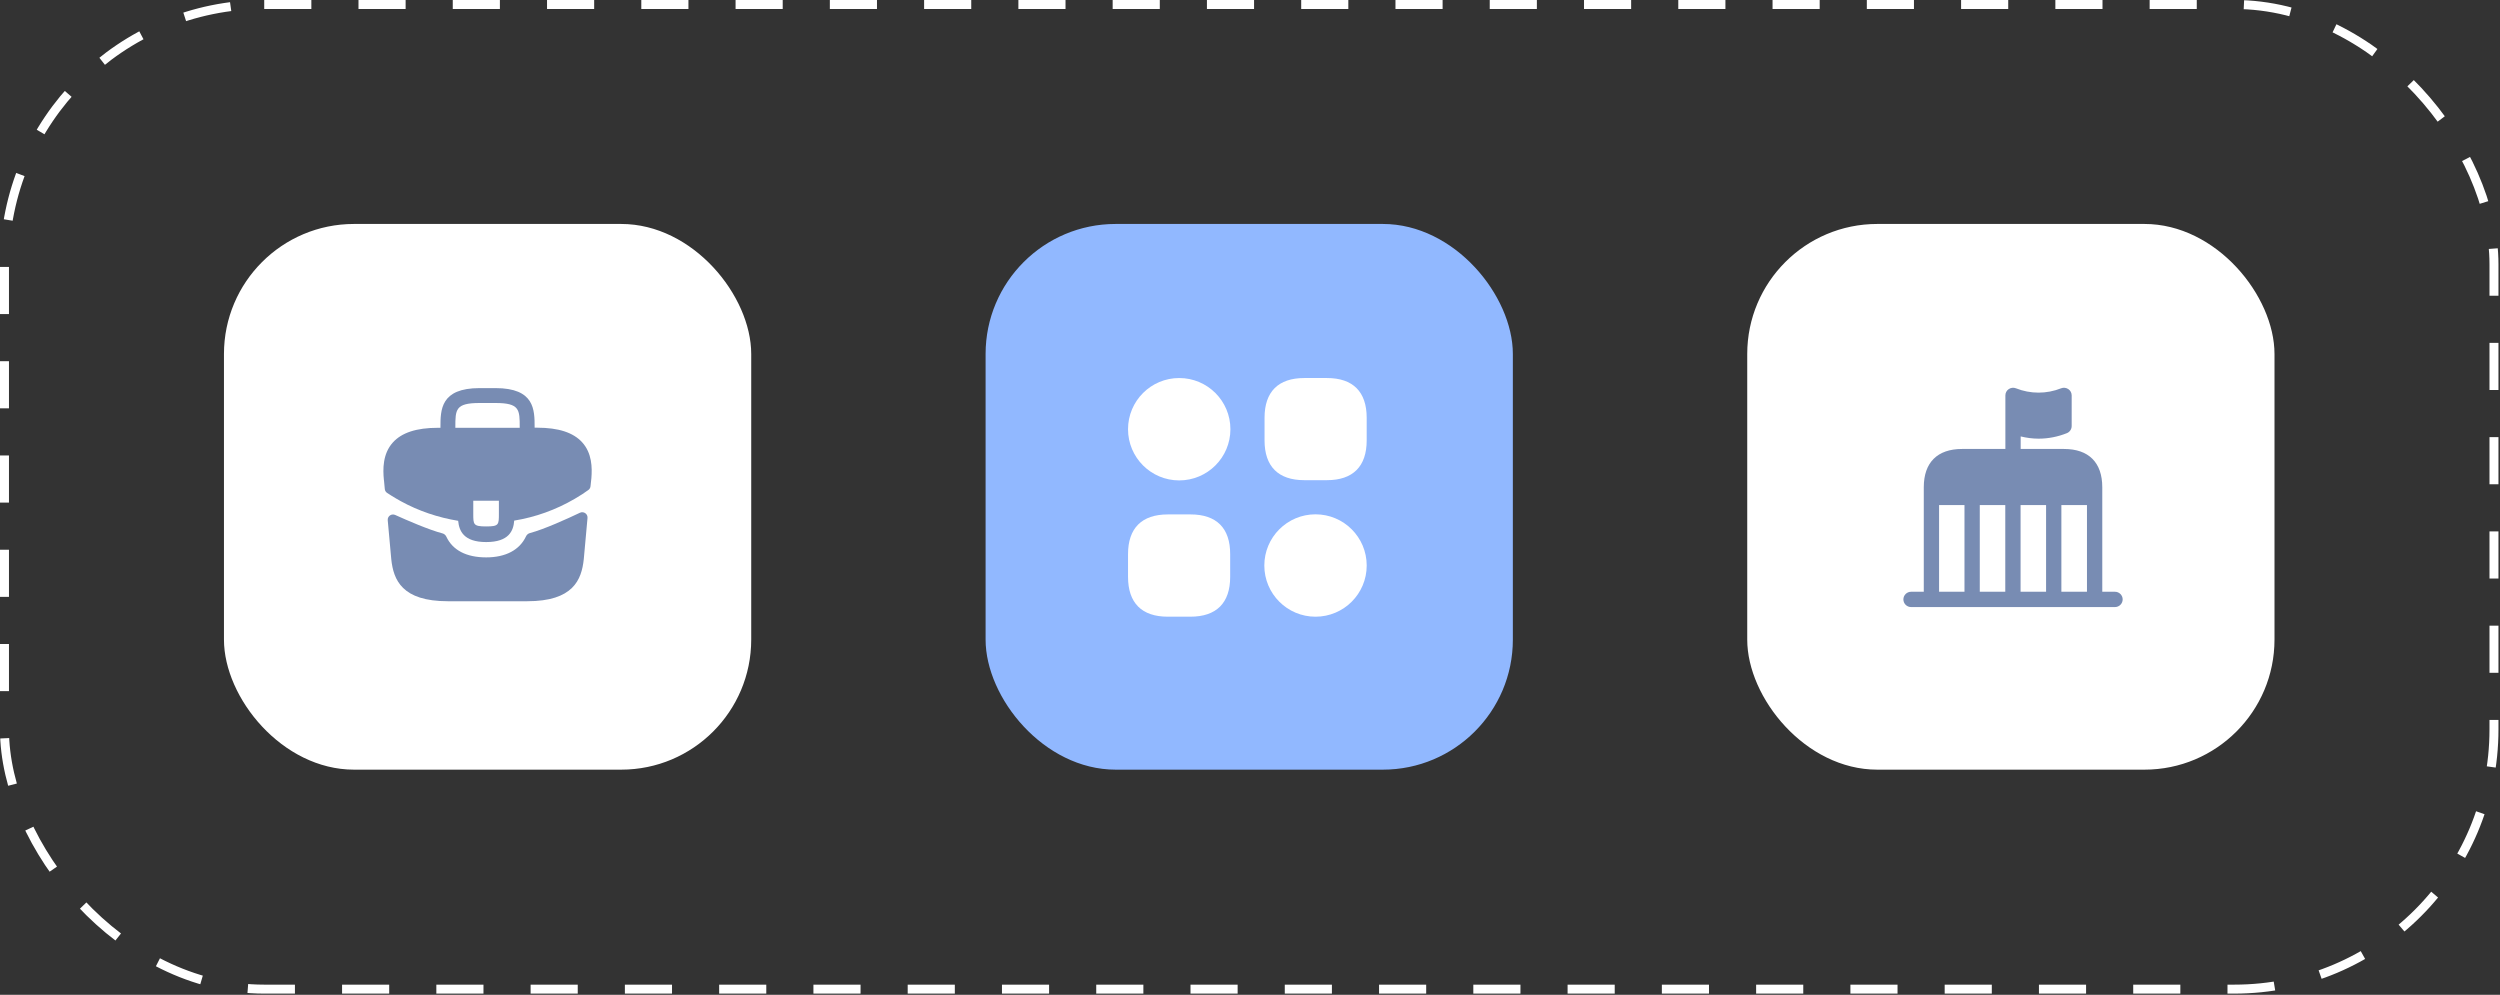
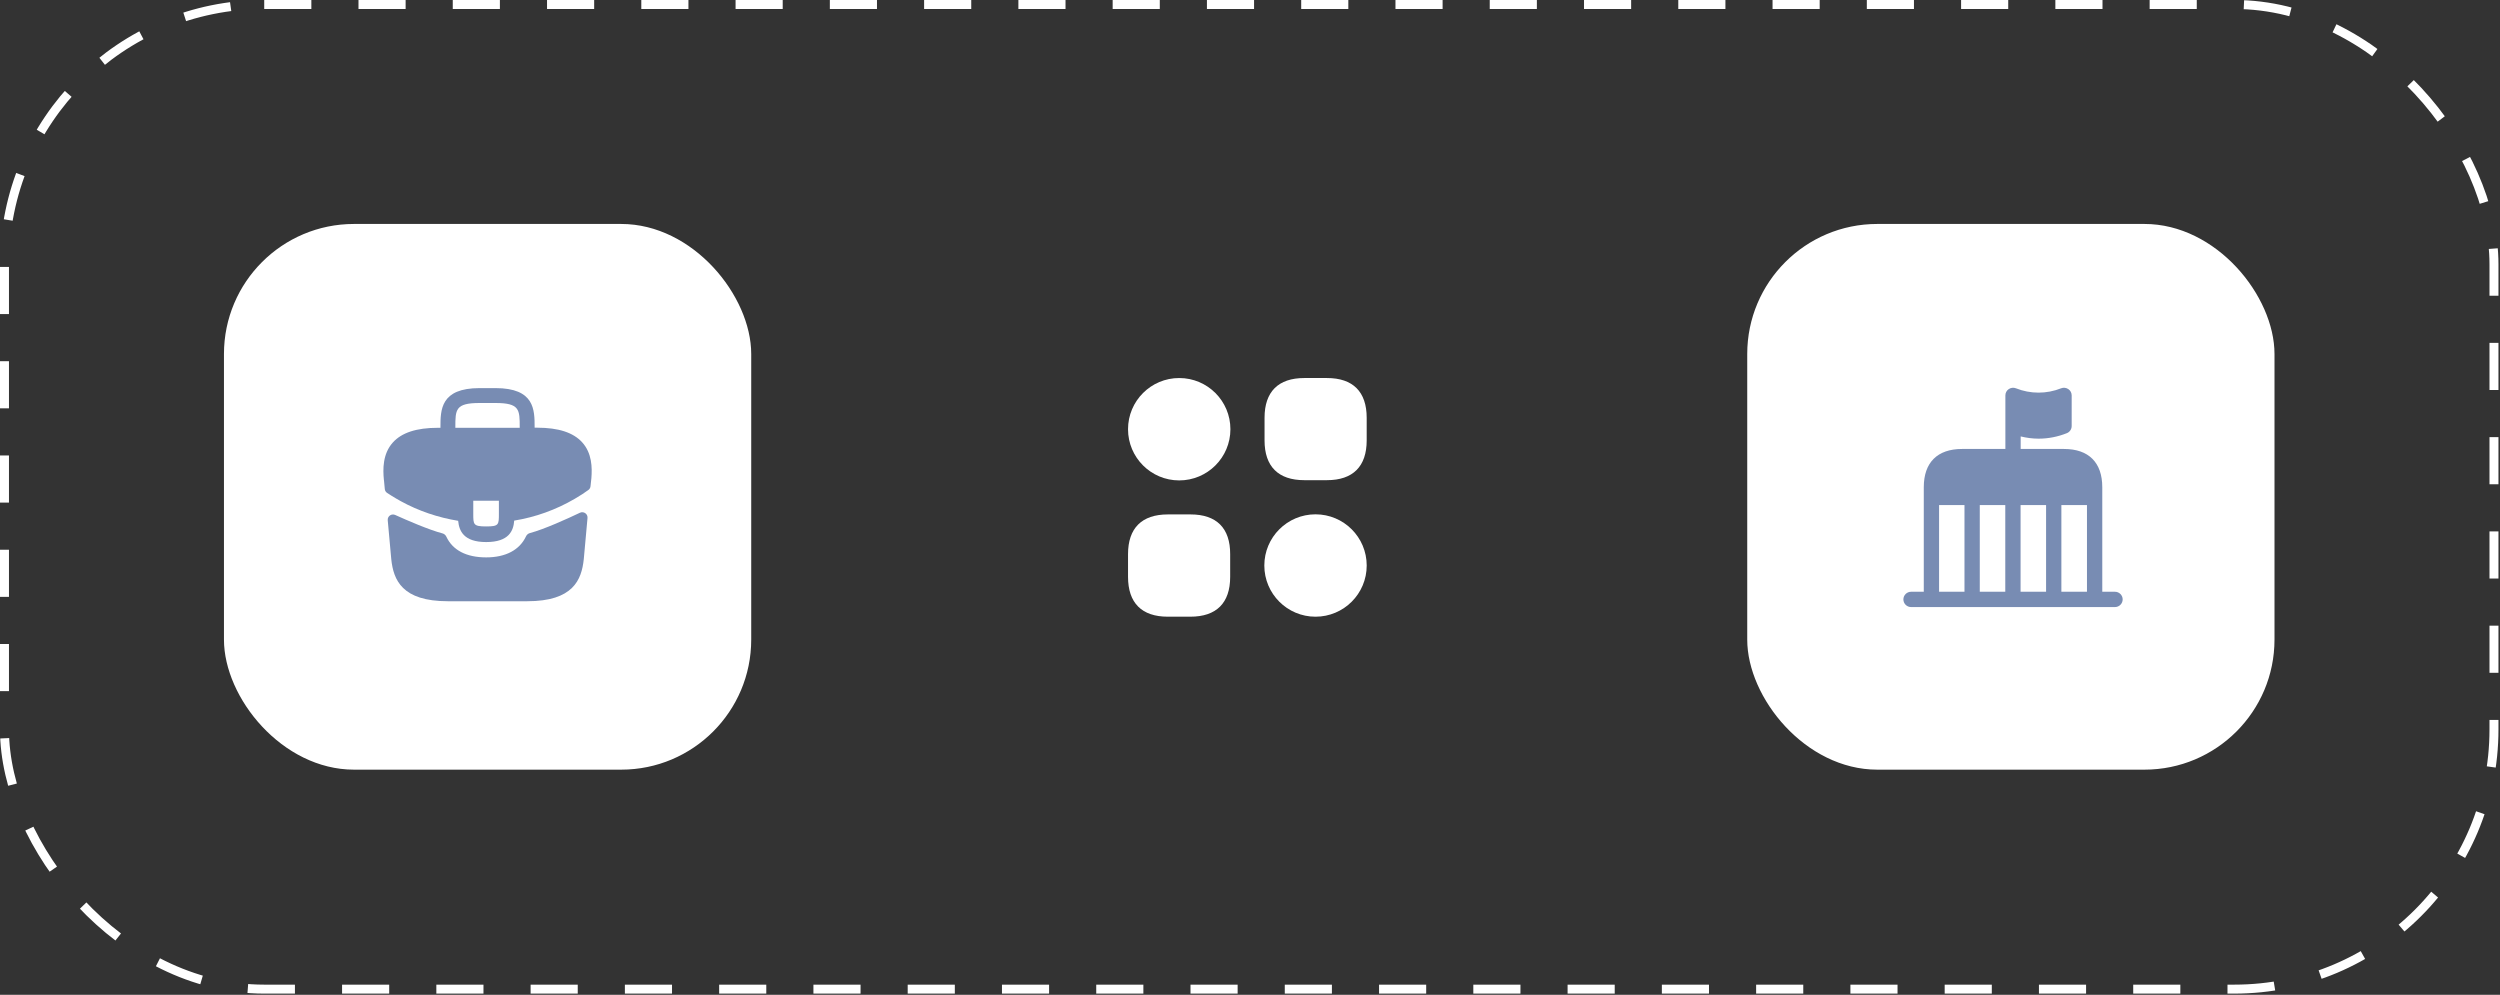
<svg xmlns="http://www.w3.org/2000/svg" width="480" height="191" viewBox="0 0 480 191" fill="none">
  <rect x="0" y="0" width="480" height="191" fill="#333333" stroke="none" />
  <rect x="0.861" y="0.861" width="477.982" height="189.052" rx="49.869" stroke="white" stroke-width="1.723" stroke-dasharray="9.05 9.05" />
  <rect x="43" y="43" width="101.235" height="104.775" rx="24.97" fill="white" />
  <path d="M111.787 84.936C110.087 83.056 107.247 82.116 103.127 82.116H102.647V82.036C102.647 78.676 102.647 74.516 95.127 74.516H92.088C84.567 74.516 84.567 78.696 84.567 82.036V82.136H84.088C79.948 82.136 77.127 83.076 75.427 84.956C73.448 87.156 73.507 90.116 73.707 92.136L73.728 92.276L73.882 93.902C73.911 94.202 74.072 94.472 74.324 94.637C74.804 94.951 75.606 95.468 76.088 95.736C76.368 95.916 76.668 96.076 76.968 96.236C80.388 98.116 84.147 99.376 87.968 99.996C88.147 101.876 88.968 104.076 93.347 104.076C97.728 104.076 98.588 101.896 98.728 99.956C102.807 99.296 106.747 97.876 110.307 95.796C110.427 95.736 110.507 95.676 110.607 95.616C111.401 95.167 112.224 94.615 112.974 94.073C113.2 93.91 113.345 93.658 113.376 93.381L113.407 93.096L113.507 92.156C113.527 92.036 113.527 91.936 113.547 91.796C113.707 89.776 113.667 87.016 111.787 84.936ZM95.787 98.636C95.787 100.756 95.787 101.076 93.328 101.076C90.868 101.076 90.868 100.696 90.868 98.656V96.136H95.787V98.636ZM87.427 82.116V82.036C87.427 78.636 87.427 77.376 92.088 77.376H95.127C99.787 77.376 99.787 78.656 99.787 82.036V82.136H87.427V82.116Z" fill="#788CB3" />
  <path d="M111.352 98.446C112.059 98.11 112.874 98.67 112.803 99.45L112.085 107.358C111.665 111.358 110.025 115.438 101.225 115.438H85.985C77.185 115.438 75.545 111.358 75.125 107.378L74.444 99.882C74.374 99.111 75.17 98.552 75.875 98.871C78.154 99.902 82.36 101.731 84.958 102.411C85.287 102.497 85.553 102.733 85.697 103.04C86.91 105.637 89.543 107.018 93.345 107.018C97.109 107.018 99.775 105.583 100.993 102.981C101.138 102.673 101.404 102.438 101.732 102.351C104.491 101.625 108.969 99.581 111.352 98.446Z" fill="#788CB3" />
-   <rect x="189.234" y="43" width="101.235" height="104.775" rx="24.97" fill="#91B8FF" />
  <path d="M254.775 72.582H250.422C245.428 72.582 242.793 75.217 242.793 80.211V84.564C242.793 89.558 245.428 92.193 250.422 92.193H254.775C259.769 92.193 262.404 89.558 262.404 84.564V80.211C262.404 75.217 259.769 72.582 254.775 72.582Z" fill="white" />
  <path d="M228.587 98.769H224.234C219.217 98.769 216.582 101.404 216.582 106.399V110.752C216.582 115.769 219.217 118.404 224.211 118.404H228.564C233.558 118.404 236.193 115.769 236.193 110.774V106.422C236.216 101.404 233.581 98.769 228.587 98.769Z" fill="white" />
  <path d="M226.41 92.239C231.839 92.239 236.239 87.839 236.239 82.41C236.239 76.982 231.839 72.582 226.41 72.582C220.982 72.582 216.582 76.982 216.582 82.41C216.582 87.839 220.982 92.239 226.41 92.239Z" fill="white" />
  <path d="M252.578 118.407C258.007 118.407 262.407 114.007 262.407 108.578C262.407 103.15 258.007 98.75 252.578 98.75C247.15 98.75 242.75 103.15 242.75 108.578C242.75 114.007 247.15 118.407 252.578 118.407Z" fill="white" />
  <rect x="335.469" y="43" width="101.235" height="104.775" rx="24.97" fill="white" />
  <path d="M406.085 113.618H403.637V93.545C403.637 88.806 401.032 86.201 396.293 86.201H387.97V83.793C389.106 84.067 390.242 84.224 391.397 84.224C393.238 84.224 395.079 83.871 396.841 83.166C397.39 82.951 397.762 82.402 397.762 81.795V75.92C397.762 75.431 397.527 74.98 397.115 74.706C396.704 74.432 396.195 74.373 395.745 74.549C392.944 75.666 389.85 75.666 387.05 74.549C386.599 74.373 386.09 74.432 385.679 74.706C385.268 74.98 385.033 75.431 385.033 75.92V81.795V86.201H376.71C371.97 86.201 369.366 88.806 369.366 93.545V113.618H366.918C366.115 113.618 365.449 114.284 365.449 115.087C365.449 115.89 366.115 116.556 366.918 116.556H370.835H402.168H406.085C406.888 116.556 407.553 115.89 407.553 115.087C407.553 114.284 406.888 113.618 406.085 113.618ZM377.18 113.618H372.303V96.972H377.18V113.618ZM385.013 113.618H380.117V96.972H385.013V113.618ZM392.846 113.618H387.95V96.972H392.846V113.618ZM400.699 113.618H395.784V96.972H400.699V113.618Z" fill="#788CB3" />
</svg>